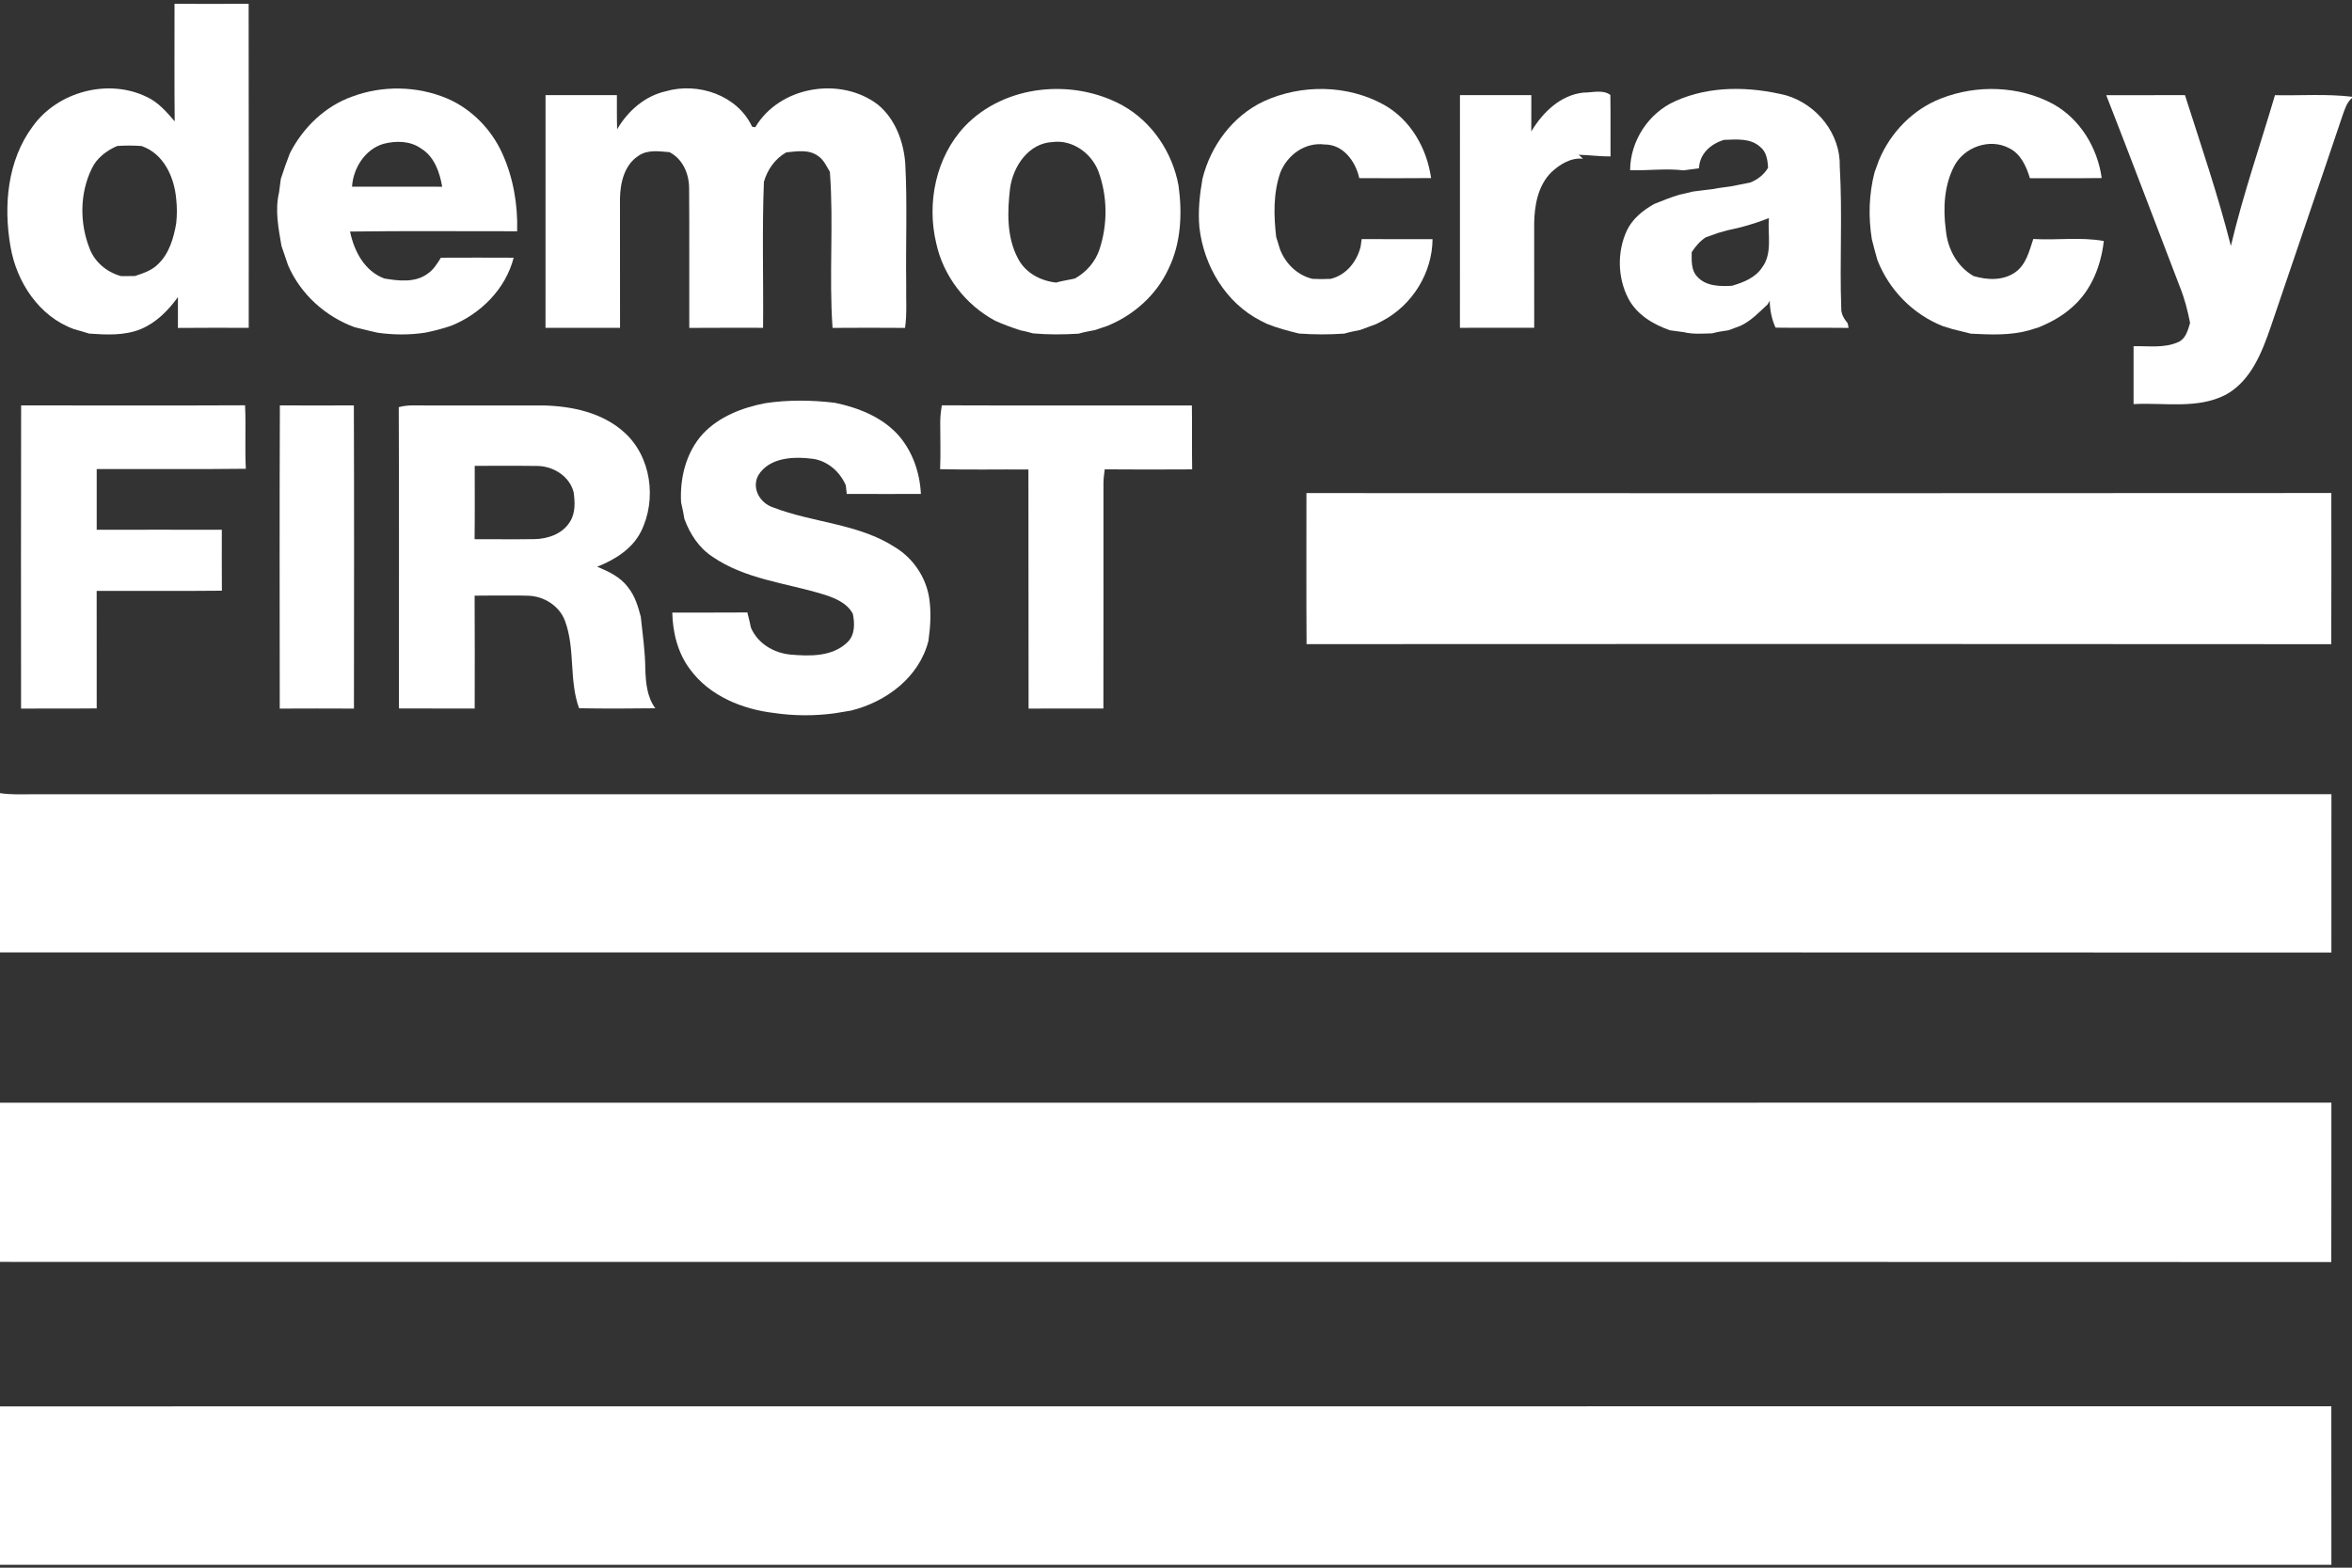
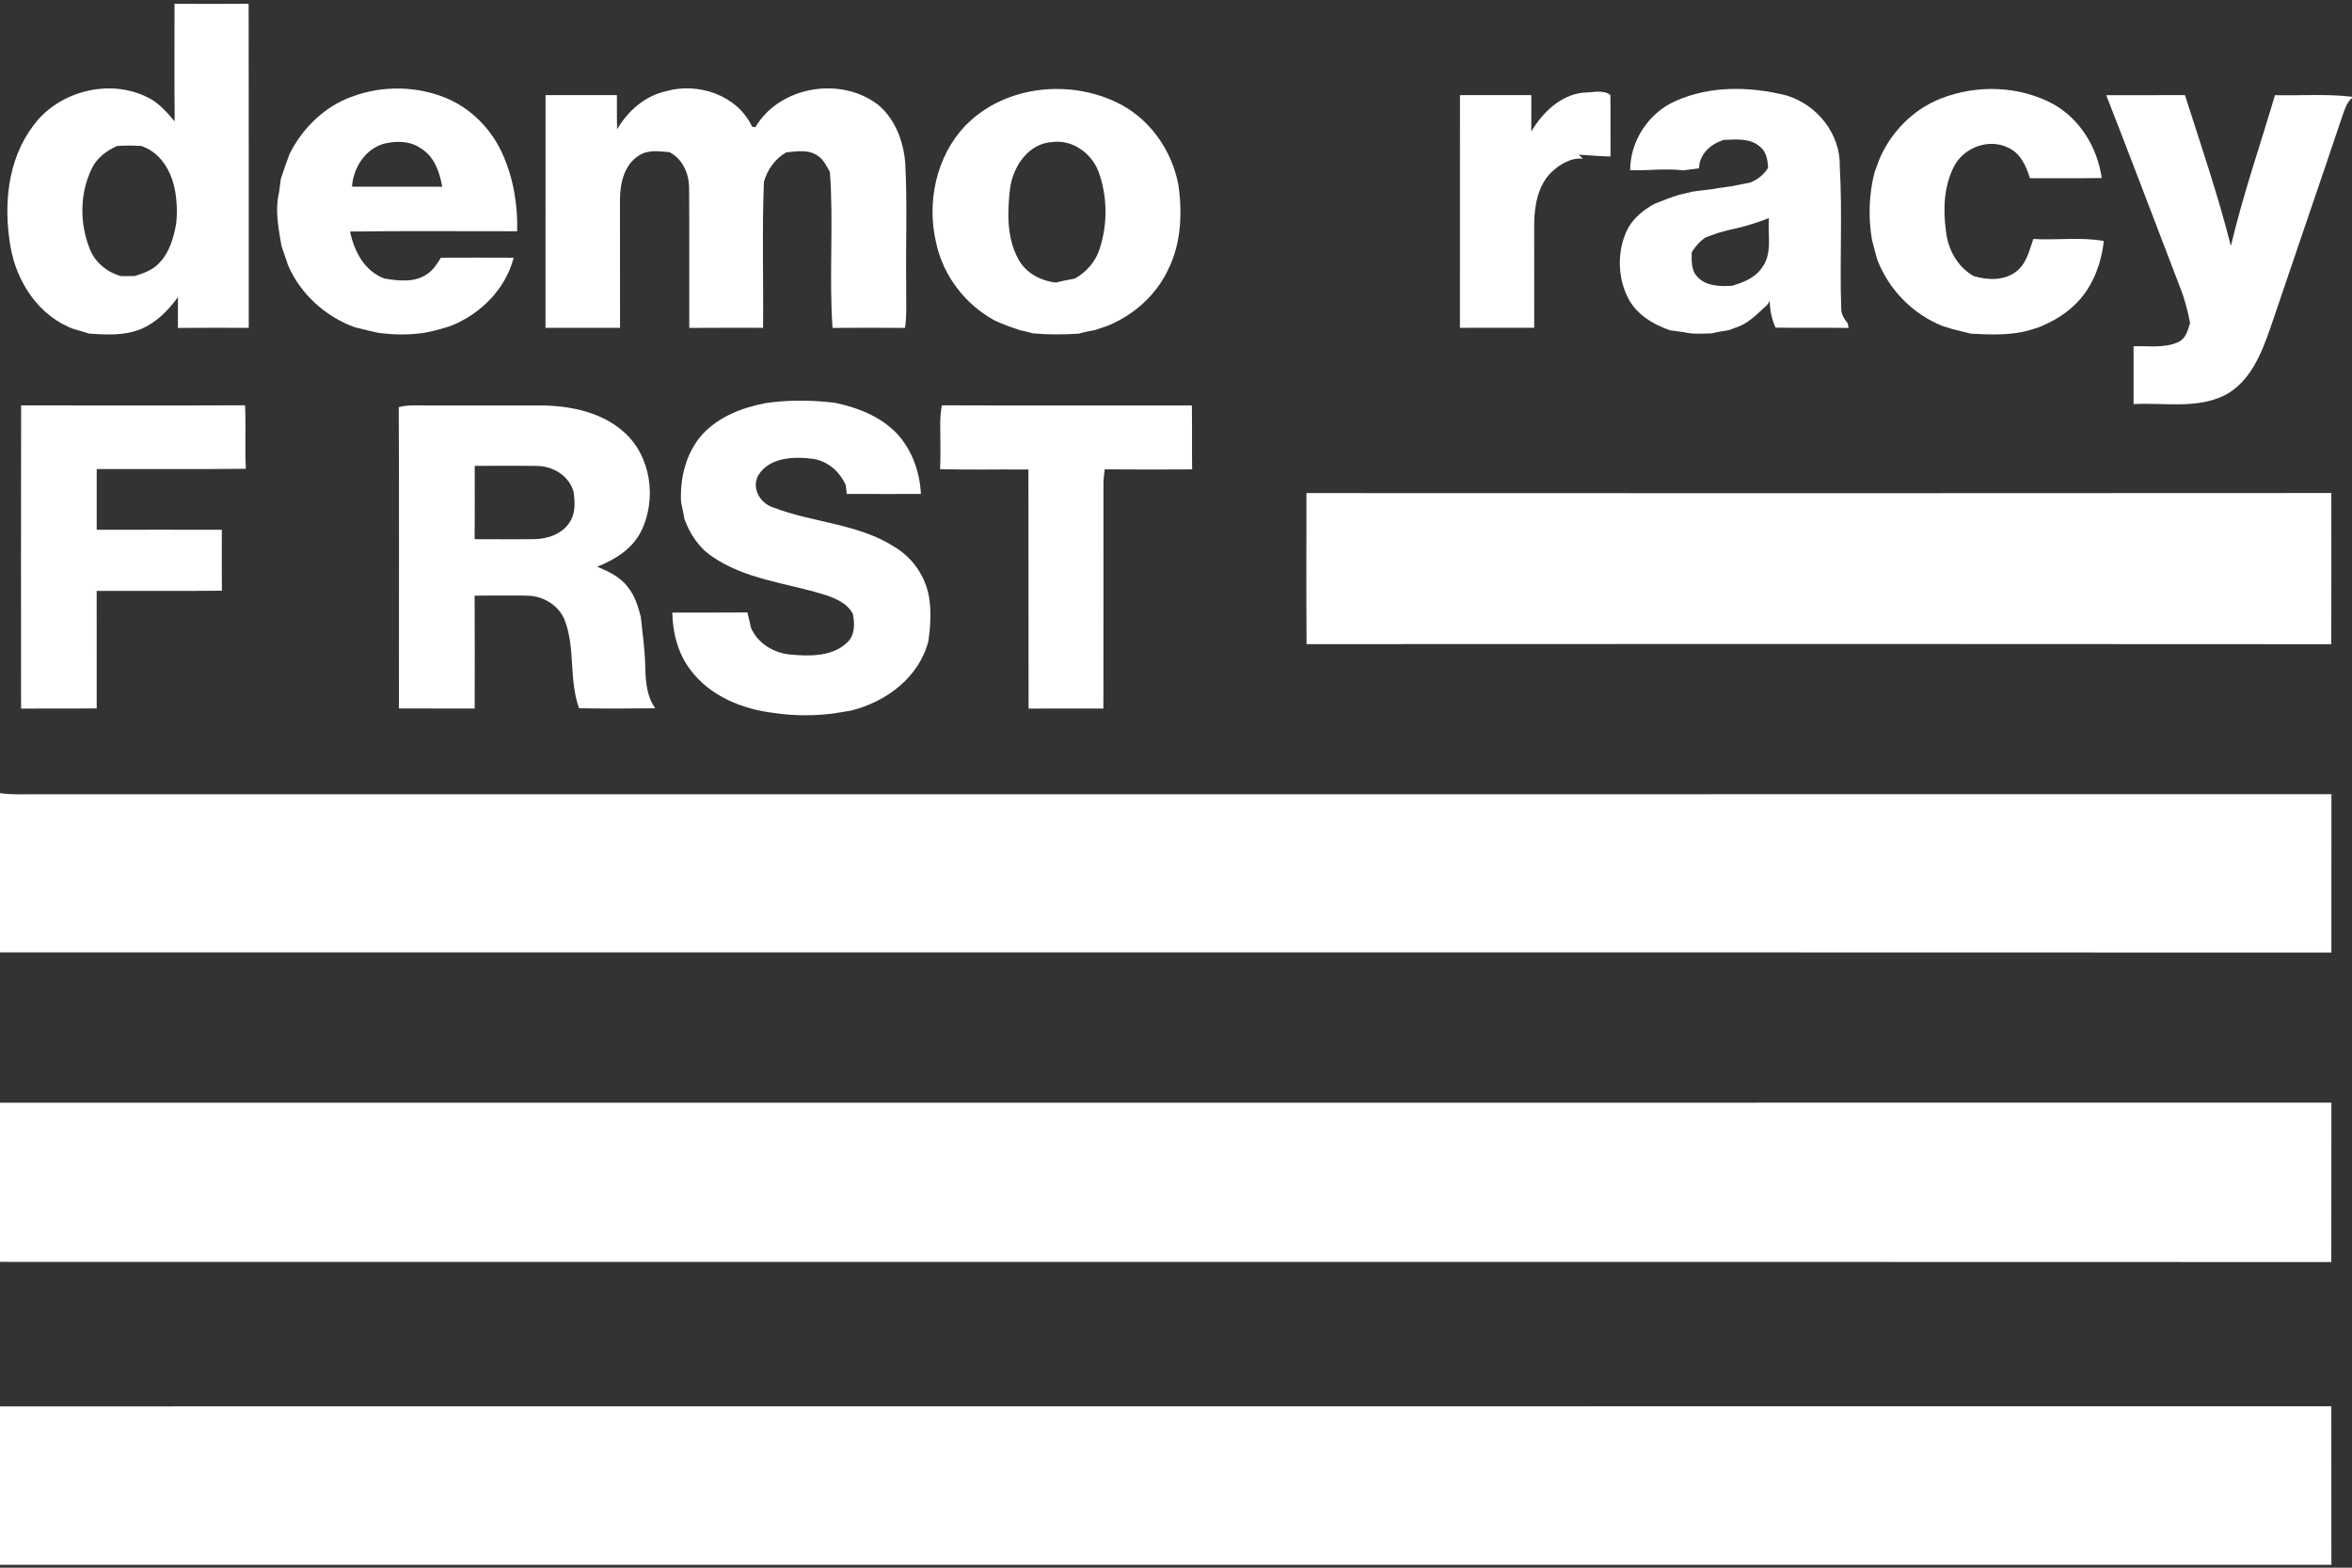
<svg xmlns="http://www.w3.org/2000/svg" width="735pt" height="490pt" viewBox="0 0 735 490">
  <rect x="0" y="0" width="735" height="490" fill="#333333" stroke="none" />
  <g id="#ffffffff">
    <path fill="#ffffff" opacity="1.00" d=" M 54.54 1.18 C 62.26 1.23 69.98 1.25 77.70 1.17 C 77.77 34.94 77.71 68.71 77.73 102.47 C 70.35 102.46 62.97 102.42 55.60 102.50 C 55.58 99.28 55.64 96.07 55.60 92.86 C 52.57 97.04 48.84 100.85 43.99 102.87 C 38.86 104.95 33.27 104.64 27.87 104.27 C 26.31 103.76 24.72 103.34 23.14 102.88 C 12.22 98.96 5.17 88.18 3.28 77.07 C 1.06 64.32 2.29 50.12 10.26 39.46 C 18.02 28.64 33.82 24.43 45.83 30.28 C 49.44 31.92 52.07 34.99 54.59 37.93 C 54.47 25.68 54.55 13.43 54.54 1.18 M 36.60 45.63 C 33.26 47.09 30.20 49.40 28.63 52.79 C 24.89 60.52 24.87 69.88 28.05 77.80 C 29.71 82.05 33.47 85.11 37.82 86.30 C 39.26 86.30 40.70 86.29 42.14 86.28 C 44.75 85.42 47.49 84.53 49.45 82.51 C 52.89 79.20 54.26 74.42 55.06 69.86 C 55.34 67.30 55.35 64.72 55.06 62.16 C 54.45 55.31 51.18 48.05 44.24 45.64 C 41.70 45.45 39.15 45.45 36.60 45.63 Z" />
    <path fill="#ffffff" opacity="1.00" d=" M 110.05 30.19 C 119.52 26.65 130.31 26.84 139.64 30.74 C 147.33 34.01 153.56 40.40 156.98 47.99 C 160.42 55.58 161.84 63.98 161.61 72.28 C 144.21 72.31 126.80 72.13 109.39 72.37 C 110.66 78.51 113.89 84.73 120.10 87.05 C 124.57 87.80 129.78 88.43 133.66 85.53 C 135.48 84.29 136.64 82.38 137.78 80.55 C 145.36 80.52 152.94 80.51 160.52 80.55 C 157.99 90.38 150.21 98.11 140.95 101.84 C 138.31 102.72 135.63 103.44 132.91 103.97 C 128.01 104.73 122.97 104.69 118.07 104.00 C 116.44 103.61 114.80 103.29 113.19 102.85 C 112.60 102.70 111.40 102.41 110.80 102.27 C 101.65 98.92 93.93 91.93 90.04 82.96 C 89.34 80.93 88.66 78.89 87.96 76.86 C 87.02 71.37 85.88 65.70 87.20 60.17 C 87.39 58.75 87.57 57.33 87.76 55.91 C 88.63 53.21 89.56 50.54 90.59 47.90 C 94.66 39.92 101.53 33.21 110.05 30.19 M 119.83 44.96 C 114.07 46.66 110.38 52.54 110.01 58.34 C 119.40 58.37 128.79 58.34 138.18 58.36 C 137.41 53.80 135.70 48.89 131.53 46.38 C 128.16 43.99 123.69 43.95 119.83 44.96 Z" />
    <path fill="#ffffff" opacity="1.00" d=" M 208.05 28.53 C 218.13 25.61 230.45 29.74 235.03 39.60 C 235.28 39.64 235.78 39.73 236.03 39.77 C 243.61 26.94 262.63 23.78 274.33 32.69 C 279.77 37.16 282.39 44.27 282.90 51.13 C 283.56 63.74 283.01 76.40 283.19 89.02 C 283.10 93.51 283.47 98.03 282.83 102.49 C 275.28 102.43 267.72 102.43 260.17 102.49 C 259.02 86.28 260.56 69.94 259.34 53.72 C 258.27 51.93 257.39 49.88 255.57 48.70 C 252.71 46.64 248.98 47.31 245.71 47.62 C 242.19 49.62 239.83 52.99 238.72 56.84 C 238.12 72.03 238.60 87.25 238.46 102.46 C 230.77 102.47 223.09 102.42 215.40 102.49 C 215.36 87.93 215.46 73.37 215.35 58.82 C 215.32 54.28 213.39 49.73 209.22 47.56 C 205.99 47.31 202.39 46.70 199.54 48.69 C 195.10 51.53 193.83 57.14 193.74 62.07 C 193.76 75.53 193.73 88.99 193.76 102.46 C 186.00 102.46 178.23 102.45 170.47 102.46 C 170.48 78.22 170.46 53.98 170.48 29.74 C 177.91 29.75 185.35 29.75 192.78 29.74 C 192.80 33.30 192.74 36.86 192.85 40.42 C 196.16 34.72 201.50 30.00 208.05 28.53 Z" />
    <path fill="#ffffff" opacity="1.00" d=" M 301.50 39.47 C 313.93 26.41 335.35 24.43 350.83 32.97 C 360.10 38.15 366.41 47.69 368.30 58.05 C 369.49 66.78 369.09 76.00 365.15 84.04 C 361.38 92.24 354.22 98.58 345.90 101.92 C 344.63 102.35 343.36 102.75 342.09 103.19 C 340.40 103.50 338.72 103.80 337.08 104.29 C 332.34 104.58 327.56 104.63 322.83 104.20 C 321.51 103.82 320.18 103.50 318.84 103.23 C 316.17 102.38 313.54 101.40 310.99 100.25 C 301.73 95.29 294.78 86.28 292.56 75.99 C 289.55 63.36 292.48 49.04 301.50 39.47 M 315.64 58.89 C 314.79 66.20 314.55 74.17 318.15 80.85 C 320.46 85.30 325.17 87.79 330.03 88.32 C 331.96 87.75 333.97 87.51 335.92 87.05 C 339.50 85.05 342.30 81.83 343.60 77.92 C 346.19 70.07 346.12 61.27 343.23 53.51 C 341.02 47.84 335.13 43.58 328.92 44.40 C 321.42 44.73 316.56 52.03 315.64 58.89 Z" />
-     <path fill="#ffffff" opacity="1.00" d=" M 394.87 31.69 C 406.64 26.27 421.09 26.43 432.48 32.75 C 440.83 37.42 445.90 46.36 447.22 55.66 C 439.74 55.73 432.26 55.70 424.78 55.68 C 423.63 50.47 419.76 45.11 413.92 45.16 C 407.84 44.37 402.31 48.41 400.11 53.92 C 397.86 60.39 398.03 67.37 398.81 74.08 C 399.24 75.38 399.63 76.69 400.03 78.00 C 401.79 82.47 405.41 86.01 410.15 87.16 C 412.04 87.26 413.95 87.26 415.85 87.16 C 420.70 85.95 423.95 81.87 425.18 77.17 C 425.27 76.56 425.44 75.34 425.52 74.73 C 432.91 74.78 440.29 74.74 447.67 74.75 C 447.60 85.25 441.39 95.29 432.14 100.22 C 431.62 100.48 430.59 101.02 430.08 101.28 C 428.40 101.90 426.72 102.51 425.05 103.14 C 423.39 103.46 421.73 103.78 420.11 104.27 C 415.40 104.60 410.65 104.59 405.94 104.25 C 402.54 103.41 399.14 102.54 395.89 101.21 C 395.39 100.96 394.40 100.47 393.91 100.22 C 382.98 94.60 376.19 83.09 374.81 71.08 C 374.35 65.96 374.89 60.87 375.78 55.84 C 378.33 45.55 385.20 36.27 394.87 31.69 Z" />
    <path fill="#ffffff" opacity="1.00" d=" M 523.48 31.63 C 534.32 26.71 546.89 26.98 558.26 29.83 C 567.88 32.72 575.22 41.91 574.93 52.10 C 575.79 66.81 574.87 81.61 575.39 96.35 C 575.33 98.17 576.30 99.70 577.41 101.06 C 577.48 101.42 577.62 102.13 577.69 102.49 C 570.08 102.40 562.47 102.52 554.86 102.41 C 553.65 99.76 553.09 96.90 553.04 94.00 C 552.88 94.28 552.55 94.85 552.39 95.13 C 549.76 97.58 547.24 100.26 543.94 101.82 C 542.67 102.29 541.41 102.75 540.16 103.23 C 538.43 103.48 536.71 103.73 535.04 104.19 C 532.08 104.25 529.06 104.54 526.15 103.81 C 524.72 103.61 523.29 103.42 521.87 103.24 C 516.58 101.39 511.39 98.30 508.77 93.14 C 505.50 86.74 505.34 78.72 508.33 72.19 C 510.06 68.43 513.37 65.77 516.90 63.77 C 519.49 62.70 522.11 61.68 524.80 60.86 C 526.18 60.57 527.55 60.26 528.93 59.89 C 530.98 59.60 533.05 59.37 535.12 59.12 C 537.67 58.57 540.30 58.48 542.85 57.87 C 544.19 57.60 545.57 57.34 546.93 57.06 C 549.26 56.14 551.25 54.60 552.53 52.42 C 552.39 50.10 552.04 47.48 550.09 45.94 C 547.03 43.09 542.58 43.60 538.75 43.72 C 534.68 44.93 531.06 48.06 530.95 52.59 C 529.33 52.80 527.71 53.02 526.10 53.25 C 520.54 52.57 514.99 53.38 509.41 53.19 C 509.46 44.07 515.14 35.34 523.48 31.63 M 543.98 71.04 C 542.64 71.35 541.30 71.66 539.97 71.96 C 538.94 72.26 537.91 72.54 536.89 72.81 C 535.61 73.30 534.31 73.73 533.03 74.19 C 531.22 75.38 529.81 77.03 528.65 78.84 C 528.65 81.46 528.42 84.44 530.40 86.48 C 533.09 89.51 537.53 89.54 541.26 89.32 C 544.79 88.28 548.51 86.84 550.64 83.63 C 553.99 79.18 552.35 73.30 552.78 68.17 C 549.90 69.30 546.97 70.26 543.98 71.04 Z" />
    <path fill="#ffffff" opacity="1.00" d=" M 606.59 30.77 C 617.77 26.39 630.96 26.79 641.60 32.51 C 650.06 37.21 655.46 46.18 656.79 55.65 C 649.31 55.75 641.83 55.67 634.35 55.70 C 633.23 52.01 631.48 48.05 627.80 46.28 C 621.79 43.12 613.84 45.95 610.71 51.87 C 607.53 57.94 607.17 65.18 608.07 71.86 C 608.59 77.70 611.55 83.30 616.72 86.27 C 621.01 87.56 625.94 87.78 629.77 85.10 C 633.19 82.69 634.15 78.43 635.40 74.70 C 642.73 75.14 650.20 74.02 657.44 75.33 C 656.57 83.02 653.59 90.70 647.67 95.91 C 644.64 98.69 641.00 100.69 637.22 102.27 C 636.17 102.57 635.14 102.89 634.12 103.23 C 628.18 104.91 621.96 104.59 615.87 104.29 C 613.98 103.76 612.05 103.37 610.16 102.87 C 609.12 102.55 608.09 102.25 607.07 101.91 C 597.75 98.20 590.31 90.59 586.68 81.25 C 586.07 79.11 585.49 76.96 584.96 74.81 C 583.82 67.85 584.03 60.65 585.81 53.82 C 586.28 52.57 586.72 51.30 587.19 50.04 C 590.79 41.40 597.81 34.16 606.59 30.77 Z" />
    <path fill="#ffffff" opacity="1.00" d=" M 478.53 41.07 C 482.13 35.11 487.60 29.71 494.86 28.94 C 497.58 28.97 500.92 27.91 503.24 29.68 C 503.35 36.08 503.23 42.49 503.29 48.90 C 499.96 48.91 496.66 48.47 493.35 48.37 C 493.79 48.79 494.24 49.20 494.69 49.62 C 490.93 49.19 487.43 51.37 484.79 53.84 C 480.58 58.03 479.50 64.26 479.43 69.96 C 479.43 80.79 479.42 91.62 479.44 102.45 C 471.70 102.46 463.97 102.45 456.23 102.46 C 456.25 78.22 456.24 53.98 456.24 29.74 C 463.67 29.74 471.11 29.75 478.54 29.74 C 478.56 33.51 478.53 37.29 478.53 41.07 Z" />
    <path fill="#ffffff" opacity="1.00" d=" M 658.20 29.75 C 666.40 29.73 674.60 29.77 682.80 29.73 C 687.79 45.38 693.12 60.94 697.15 76.87 C 700.92 60.93 706.29 45.45 710.93 29.75 C 718.95 29.92 727.01 29.29 735.00 30.24 L 735.00 30.62 C 733.34 32.03 732.75 34.16 732.03 36.13 C 724.66 58.11 717.08 80.02 709.67 101.98 C 706.89 110.07 703.47 119.02 695.55 123.38 C 686.64 127.97 676.33 125.77 666.74 126.31 C 666.74 120.28 666.74 114.24 666.74 108.21 C 671.43 108.10 676.44 108.91 680.84 106.86 C 683.12 105.75 683.72 103.16 684.40 100.95 C 683.65 97.04 682.65 93.19 681.15 89.51 C 673.50 69.59 665.97 49.62 658.20 29.75 Z" />
    <path fill="#ffffff" opacity="1.00" d=" M 239.11 126.02 C 246.32 124.94 253.70 125.03 260.93 125.90 C 268.12 127.41 275.36 130.23 280.47 135.72 C 285.08 140.79 287.45 147.60 287.78 154.39 C 280.05 154.40 272.33 154.42 264.61 154.38 C 264.54 153.71 264.39 152.38 264.32 151.71 C 262.50 147.50 258.79 144.18 254.19 143.43 C 248.20 142.65 240.47 142.82 236.93 148.62 C 234.82 152.69 237.52 157.28 241.61 158.60 C 254.09 163.43 268.29 163.62 279.76 171.08 C 285.35 174.49 289.31 180.35 290.36 186.82 C 291.04 191.28 290.77 195.83 290.14 200.29 C 287.27 211.69 276.96 219.38 265.95 222.10 C 264.27 222.41 262.59 222.64 260.92 222.94 C 254.69 223.78 248.25 223.79 242.03 222.87 C 232.06 221.72 221.77 217.57 215.67 209.25 C 211.83 204.17 210.22 197.77 210.09 191.47 C 217.91 191.42 225.72 191.52 233.54 191.42 C 233.95 193.02 234.35 194.63 234.69 196.25 C 236.83 201.13 241.75 204.07 246.94 204.59 C 252.99 205.13 260.08 205.31 264.77 200.79 C 267.22 198.52 267.12 194.89 266.52 191.87 C 264.64 188.31 260.58 186.78 256.95 185.67 C 245.44 182.19 232.84 181.00 222.69 174.04 C 218.45 171.28 215.60 166.90 213.88 162.21 C 213.58 160.47 213.26 158.74 212.84 157.03 C 212.42 149.41 214.40 141.35 219.64 135.61 C 224.73 130.19 231.95 127.41 239.11 126.02 Z" />
    <path fill="#ffffff" opacity="1.00" d=" M 6.60 126.71 C 29.93 126.72 53.25 126.79 76.58 126.68 C 76.89 133.29 76.49 139.91 76.82 146.52 C 61.29 146.72 45.75 146.55 30.22 146.61 C 30.23 152.93 30.23 159.26 30.22 165.59 C 43.25 165.56 56.29 165.56 69.32 165.59 C 69.32 171.93 69.29 178.28 69.34 184.63 C 56.30 184.77 43.25 184.66 30.21 184.69 C 30.24 196.93 30.22 209.18 30.22 221.42 C 22.34 221.51 14.46 221.41 6.58 221.48 C 6.57 189.89 6.53 158.30 6.60 126.71 Z" />
-     <path fill="#ffffff" opacity="1.00" d=" M 87.42 221.48 C 87.40 189.89 87.33 158.30 87.46 126.71 C 95.16 126.74 102.87 126.75 110.58 126.71 C 110.70 158.30 110.63 189.89 110.61 221.48 C 102.88 221.44 95.15 221.44 87.42 221.48 Z" />
    <path fill="#ffffff" opacity="1.00" d=" M 124.61 127.27 C 127.32 126.48 130.17 126.75 132.96 126.73 C 145.30 126.74 157.64 126.73 169.97 126.73 C 178.82 126.97 188.18 128.96 194.95 135.02 C 203.54 142.60 205.33 156.16 200.28 166.20 C 197.52 171.64 192.12 174.94 186.63 177.14 C 190.20 178.62 193.91 180.35 196.25 183.57 C 198.42 186.22 199.39 189.54 200.25 192.78 C 200.82 198.25 201.63 203.70 201.66 209.21 C 201.82 213.43 202.19 217.88 204.79 221.38 C 196.85 221.49 188.90 221.51 180.96 221.37 C 177.76 212.60 179.83 202.81 176.55 194.05 C 174.81 189.35 169.93 186.30 165.01 186.20 C 161.34 186.06 157.67 186.19 154.00 186.14 C 152.10 186.15 150.21 186.16 148.32 186.18 C 148.40 197.94 148.35 209.71 148.34 221.47 C 140.45 221.42 132.56 221.49 124.67 221.43 C 124.63 190.04 124.76 158.65 124.61 127.27 M 148.31 168.53 C 154.53 168.53 160.75 168.60 166.98 168.51 C 171.18 168.47 175.82 166.86 178.09 163.11 C 179.88 160.36 179.69 156.90 179.25 153.79 C 177.95 148.84 172.96 145.74 168.01 145.64 C 161.46 145.54 154.90 145.64 148.35 145.60 C 148.34 153.24 148.41 160.89 148.31 168.53 Z" />
    <path fill="#ffffff" opacity="1.00" d=" M 293.82 132.01 C 293.82 130.22 294.04 128.44 294.33 126.69 C 320.37 126.79 346.42 126.71 372.46 126.73 C 372.57 133.39 372.43 140.05 372.55 146.71 C 363.44 146.76 354.34 146.78 345.23 146.70 C 345.05 148.13 344.84 149.56 344.83 151.01 C 344.82 174.49 344.86 197.98 344.81 221.46 C 337.02 221.46 329.22 221.43 321.43 221.48 C 321.36 196.57 321.45 171.65 321.38 146.74 C 312.18 146.69 302.97 146.87 293.78 146.65 C 294.00 141.77 293.81 136.89 293.82 132.01 Z" />
    <path fill="#ffffff" opacity="1.00" d=" M 408.26 154.12 C 515.02 154.16 621.78 154.19 728.54 154.10 C 728.55 169.85 728.58 185.60 728.52 201.35 C 621.78 201.25 515.04 201.28 408.30 201.33 C 408.19 185.59 408.27 169.85 408.26 154.12 Z" />
    <path fill="#ffffff" opacity="1.00" d=" M 0.00 247.90 C 3.29 248.43 6.64 248.25 9.96 248.26 C 249.49 248.23 489.03 248.29 728.57 248.23 C 728.54 264.73 728.55 281.23 728.56 297.73 C 485.71 297.64 242.85 297.73 0.00 297.69 L 0.00 247.90 Z" />
    <path fill="#ffffff" opacity="1.00" d=" M 0.00 344.67 C 242.85 344.64 485.71 344.72 728.56 344.64 C 728.53 361.25 728.59 377.86 728.53 394.47 C 485.69 394.38 242.84 394.47 0.00 394.42 L 0.00 344.67 Z" />
    <path fill="#ffffff" opacity="1.00" d=" M 0.00 439.58 C 242.85 439.54 485.69 439.61 728.54 439.54 C 728.58 456.06 728.53 472.58 728.56 489.10 C 485.71 489.08 242.85 489.10 0.00 489.09 L 0.00 439.58 Z" />
  </g>
</svg>